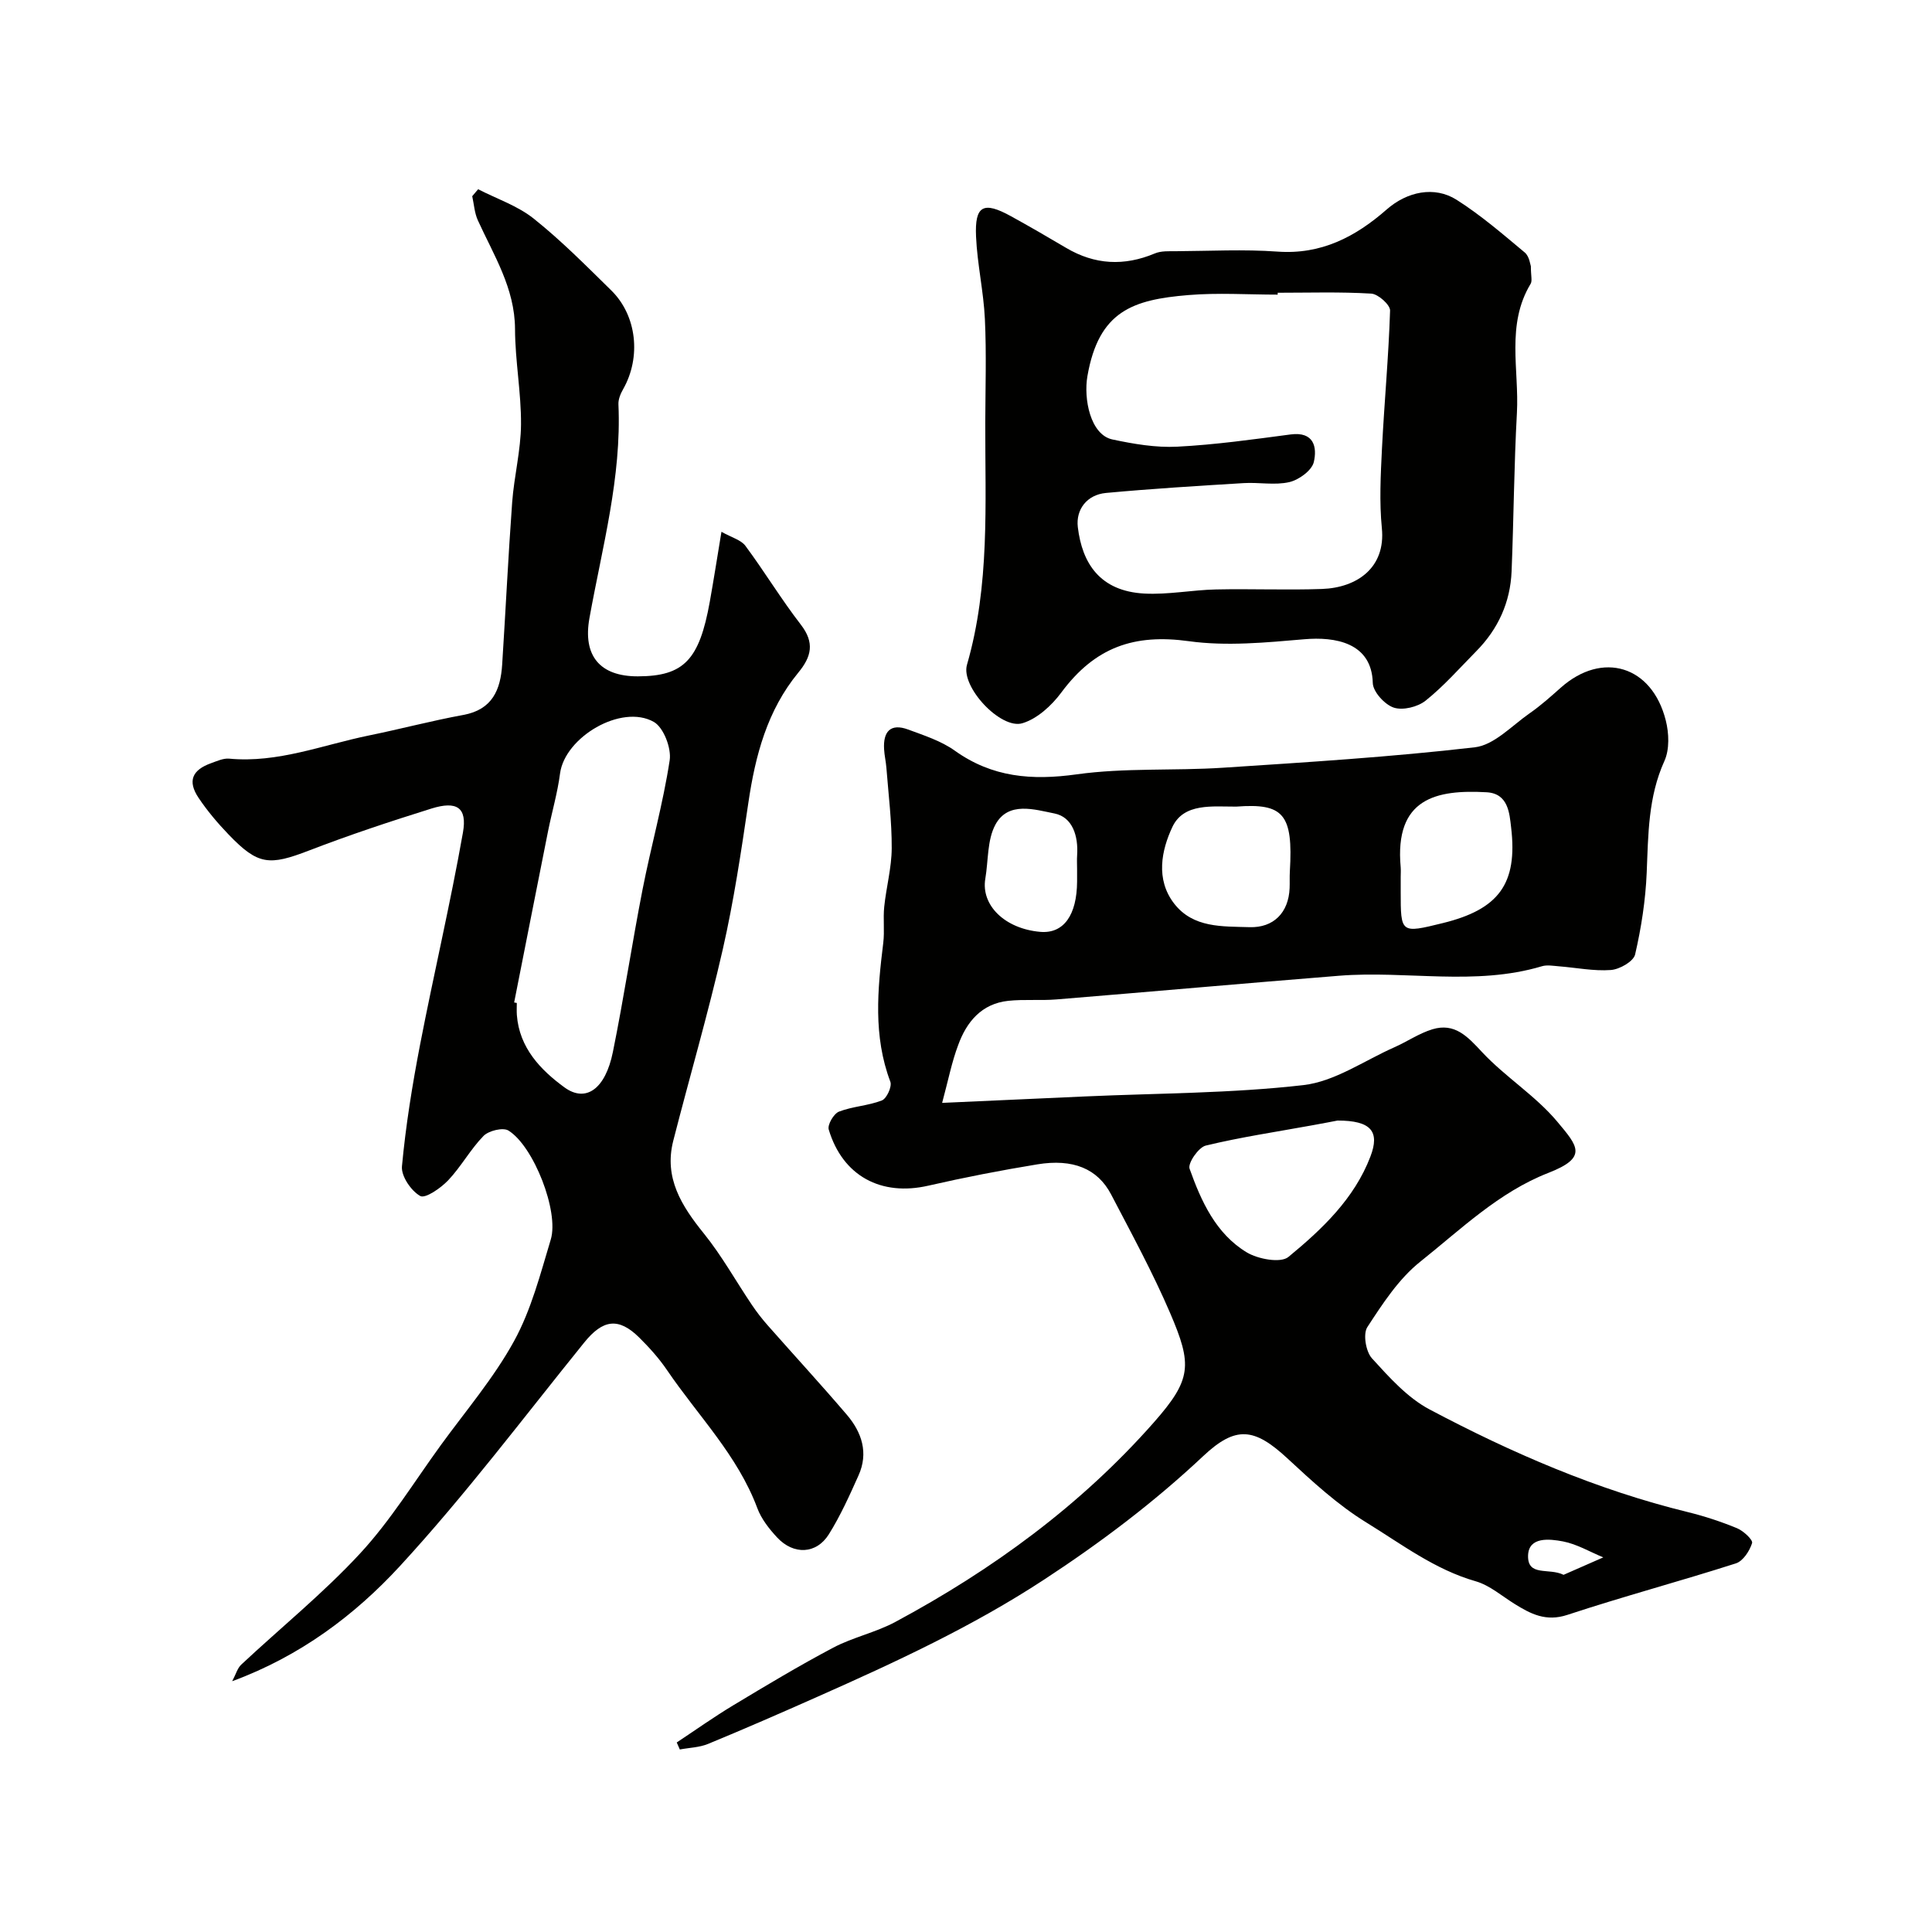
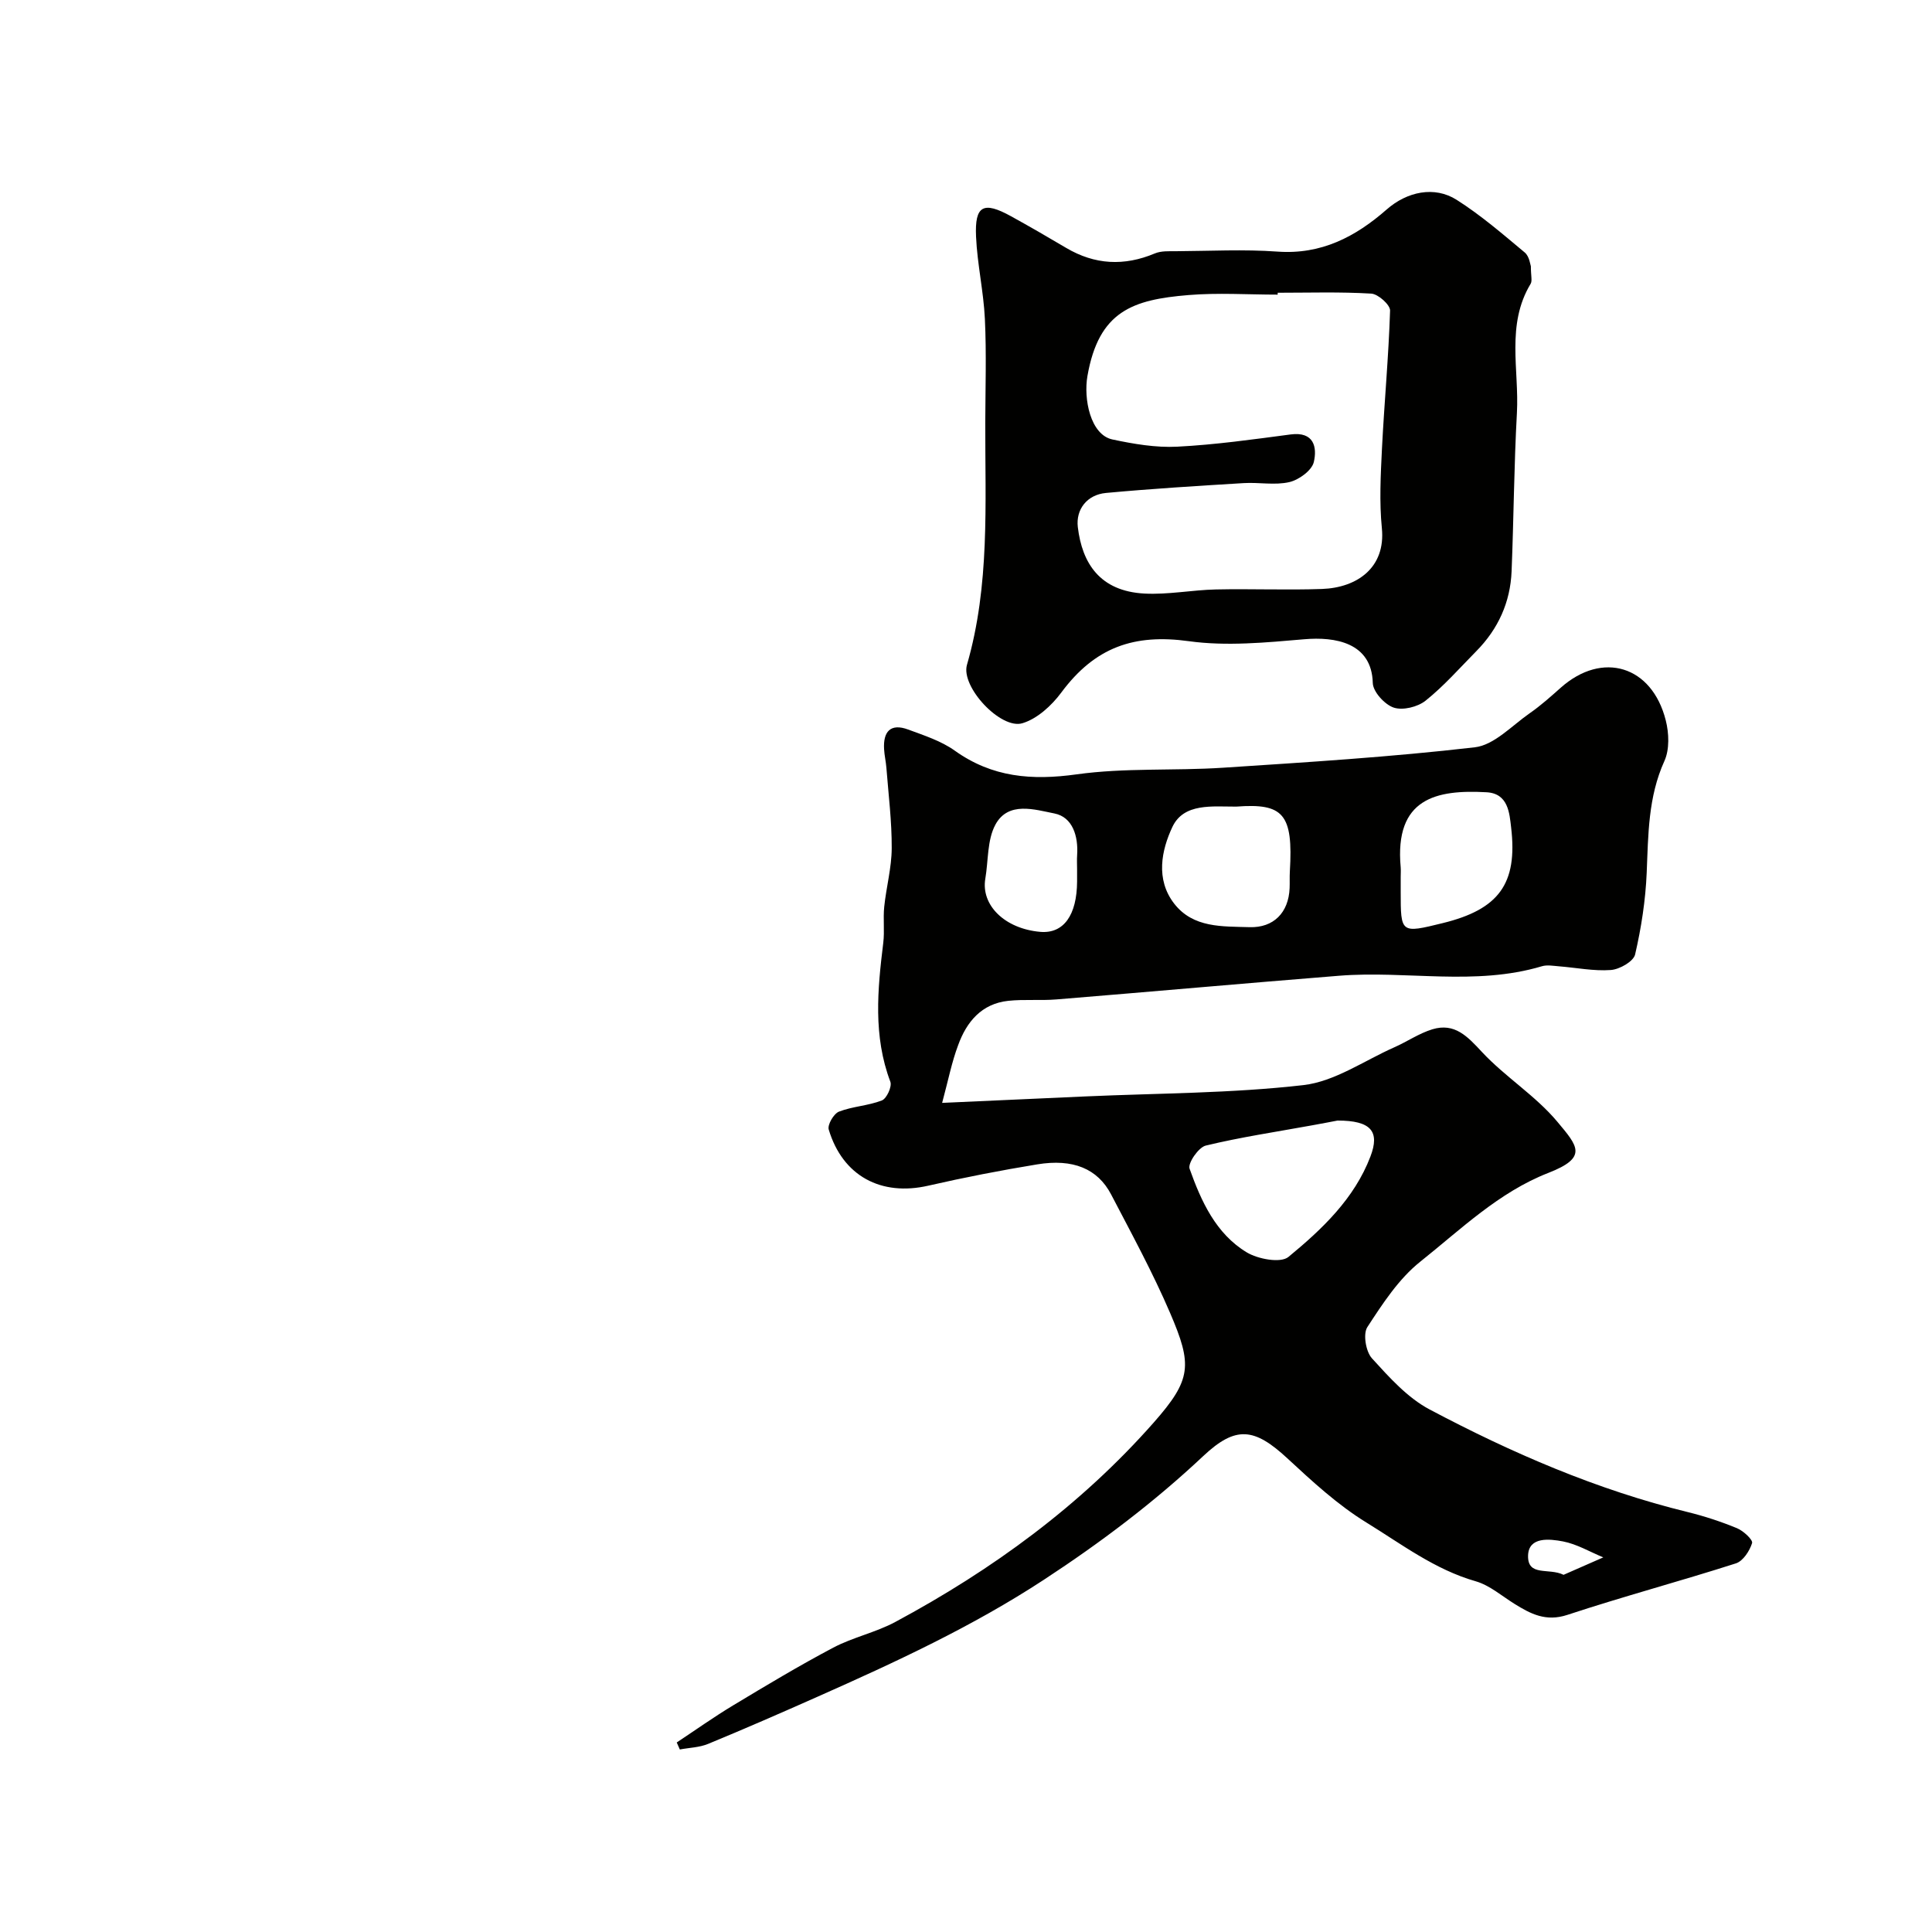
<svg xmlns="http://www.w3.org/2000/svg" enable-background="new 0 0 400 400" viewBox="0 0 400 400">
  <g fill="#010100">
    <path d="m195.06 228.34c10.92-.49 20.32-.92 29.72-1.34 15.04-.67 30.15-.63 45.07-2.34 6.48-.74 12.56-5.05 18.79-7.81 2.68-1.18 5.16-2.91 7.93-3.75 4.61-1.39 7.26 1.48 10.26 4.71 4.81 5.16 11.08 9.03 15.58 14.41 4.29 5.12 6.38 7.41-1.85 10.62-10.27 4.01-18.11 11.69-26.5 18.37-4.46 3.55-7.8 8.69-10.97 13.56-.92 1.42-.31 5.06.95 6.45 3.58 3.93 7.35 8.16 11.94 10.59 17.01 9.01 34.64 16.65 53.45 21.25 3.47.85 6.9 1.98 10.2 3.34 1.32.54 3.33 2.41 3.12 3.08-.51 1.63-1.87 3.72-3.35 4.2-11.58 3.71-23.34 6.85-34.88 10.66-4.46 1.47-7.6-.19-10.98-2.29-2.63-1.64-5.12-3.83-8-4.66-8.47-2.42-15.37-7.7-22.63-12.16-5.95-3.65-11.23-8.53-16.39-13.31-6.84-6.33-10.67-6.78-17.4-.46-10.2 9.59-21.28 17.94-32.98 25.6-14.82 9.71-30.79 17.09-46.9 24.24-7.5 3.33-15.03 6.62-22.62 9.75-1.81.75-3.91.79-5.87 1.16-.21-.48-.43-.96-.64-1.45 3.88-2.57 7.68-5.27 11.66-7.67 6.84-4.12 13.7-8.24 20.76-11.97 4.08-2.15 8.77-3.13 12.83-5.31 20.09-10.79 38.35-24.11 53.49-41.27 7.9-8.96 8.03-11.94 3.4-22.72-3.6-8.38-7.98-16.43-12.21-24.53-2.79-5.33-7.89-7.44-15.29-6.22-7.56 1.24-15.09 2.7-22.55 4.41-9.76 2.24-17.73-1.98-20.62-11.62-.3-.99 1.04-3.29 2.12-3.71 2.84-1.1 6.06-1.21 8.89-2.32.99-.39 2.12-2.87 1.75-3.86-3.58-9.47-2.66-19.08-1.47-28.76.3-2.46-.06-5.01.2-7.48.42-4.05 1.53-8.07 1.55-12.1.03-5.55-.67-11.1-1.1-16.65-.1-1.3-.41-2.58-.48-3.88-.21-3.6 1.3-5.42 4.98-4.06 3.31 1.23 6.82 2.35 9.65 4.37 7.77 5.55 15.96 6.2 25.25 4.91 9.96-1.39 20.18-.71 30.27-1.37 17.41-1.14 34.83-2.22 52.15-4.23 4.01-.46 7.66-4.47 11.34-7.03 2.29-1.59 4.39-3.47 6.47-5.32 8.6-7.64 18.87-4.56 21.73 6.78.67 2.64.8 6.02-.28 8.4-3.39 7.48-3.34 15.27-3.67 23.16-.24 5.67-1.12 11.38-2.4 16.91-.34 1.44-3.21 3.08-5.03 3.21-3.55.26-7.18-.49-10.78-.77-1.16-.09-2.42-.33-3.48-.01-13.86 4.14-28.04.85-42.02 1.97-19.51 1.56-39 3.31-58.5 4.9-3.31.27-6.68-.06-9.97.29-5.52.59-8.63 4.34-10.38 9.19-1.31 3.47-2.02 7.14-3.31 11.94zm81.86 3.66c-.8.15-3.04.59-5.28.99-7.35 1.34-14.76 2.44-22 4.19-1.5.36-3.76 3.66-3.35 4.79 2.4 6.74 5.44 13.45 11.82 17.31 2.33 1.41 7.03 2.28 8.64.96 6.96-5.73 13.65-12.06 16.98-20.79 1.99-5.19.15-7.46-6.81-7.45zm-20.97-65c-4.9.02-10.85-.81-13.22 4.21-2.26 4.81-3.52 10.84.36 15.86 3.95 5.1 9.99 4.71 15.62 4.89 4.98.15 8.08-3.01 8.29-8.07.05-1.16-.02-2.32.05-3.48.71-11.9-1.34-14.15-11.1-13.41zm34.05 14.59v2.99c0 8.68 0 8.68 8.7 6.54 11.58-2.84 15.55-8.11 14.16-19.82-.34-2.87-.56-7.02-5.07-7.27-10.35-.58-19.12 1.17-17.79 15.56.05.67 0 1.34 0 2zm-67-1.58c0-1-.06-2 .01-3 .26-3.91-.95-7.85-4.7-8.59-4.04-.79-9.56-2.6-12.22 2.31-1.72 3.18-1.45 7.42-2.09 11.19-.93 5.46 3.99 10.36 11.36 11.01 4.9.43 7.6-3.52 7.64-10.42 0-.83 0-1.66 0-2.5zm100.72 146.04c2.74-1.2 5.48-2.41 8.22-3.61-2.78-1.15-5.47-2.76-8.36-3.31-2.75-.52-7.08-1.02-7.21 2.91-.13 4.46 4.32 2.5 7.35 4.01z" />
-     <path d="m149.37 110.1c2.12 1.2 4.05 1.68 4.96 2.91 3.96 5.34 7.41 11.06 11.47 16.31 2.9 3.75 2.21 6.63-.52 9.94-6.43 7.81-8.9 17.15-10.34 26.95-1.5 10.16-3.02 20.35-5.3 30.36-3.03 13.29-6.87 26.4-10.25 39.62-1.96 7.69 1.73 13.49 6.35 19.21 3.72 4.61 6.63 9.88 9.96 14.81 1 1.48 2.11 2.91 3.3 4.25 5.43 6.16 10.99 12.2 16.32 18.44 3.11 3.64 4.53 7.9 2.43 12.57-1.86 4.15-3.74 8.34-6.14 12.18-2.59 4.14-7.31 4.33-10.73.65-1.64-1.77-3.25-3.82-4.08-6.04-4.08-10.96-12.3-19.17-18.69-28.58-1.65-2.43-3.66-4.67-5.76-6.75-4.31-4.26-7.55-3.73-11.39 1.02-12.58 15.56-24.65 31.62-38.18 46.31-9.36 10.16-20.64 18.63-34.71 23.82.78-1.46 1.09-2.71 1.88-3.44 8.21-7.68 17.01-14.8 24.62-23.03 6.28-6.79 11.2-14.84 16.67-22.37 5.18-7.13 10.99-13.93 15.2-21.6 3.54-6.45 5.44-13.87 7.59-21.01 1.75-5.78-3.54-19.33-8.76-22.56-1.12-.7-4.09.02-5.16 1.11-2.72 2.78-4.63 6.35-7.31 9.18-1.54 1.62-4.74 3.84-5.79 3.26-1.89-1.05-3.98-4.12-3.79-6.14.78-8.42 2.14-16.82 3.74-25.13 2.84-14.69 6.29-29.27 8.89-44 .91-5.18-1.28-6.58-6.52-4.95-8.51 2.66-17 5.47-25.32 8.68-8.28 3.19-10.58 3.05-16.67-3.29-2.27-2.36-4.42-4.9-6.24-7.62-2.3-3.45-1.34-5.75 2.6-7.16 1.21-.43 2.53-1.05 3.74-.94 10.09.95 19.36-2.84 28.95-4.8 6.53-1.33 12.98-3.05 19.54-4.25 6.02-1.1 7.71-5.23 8.04-10.45.72-11.2 1.25-22.41 2.07-33.59.4-5.38 1.79-10.73 1.83-16.09.05-6.59-1.22-13.18-1.24-19.77-.04-8.47-4.39-15.24-7.69-22.49-.7-1.53-.8-3.33-1.17-5.01.41-.48.81-.96 1.22-1.44 3.87 1.99 8.18 3.42 11.52 6.09 5.68 4.53 10.83 9.74 16.03 14.84 5.33 5.22 6.23 13.84 2.48 20.45-.54.94-1.03 2.12-.98 3.16.67 15.11-3.36 29.58-6 44.24-1.4 7.75 2.1 12.09 10.03 12.07 9.5-.03 12.72-3.36 14.89-15.48.78-4.36 1.46-8.71 2.41-14.45zm-42.92 97.45c.18.03.37.07.55.1 0 .83-.05 1.67.01 2.5.51 6.79 4.9 11.36 9.84 14.97 4.46 3.26 8.5.32 10.04-7.31 2.27-11.18 3.96-22.48 6.15-33.68 1.75-8.93 4.24-17.74 5.61-26.72.38-2.51-1.26-6.8-3.29-7.95-6.71-3.79-18.43 3.16-19.41 10.69-.52 4.01-1.68 7.94-2.48 11.93-2.36 11.81-4.68 23.65-7.02 35.47z" />
    <path d="m316.95 55.13c0 1.99.32 3.02-.05 3.63-5.12 8.48-2.35 17.8-2.84 26.74-.6 10.91-.66 21.85-1.1 32.77-.26 6.42-2.78 11.96-7.3 16.54-3.44 3.49-6.7 7.21-10.5 10.25-1.63 1.31-4.73 2.07-6.61 1.44-1.87-.63-4.29-3.28-4.33-5.1-.21-8.39-7.84-9.6-14.18-9.05-7.94.68-16.1 1.48-23.91.4-11.3-1.56-19.42 1.21-26.42 10.66-1.99 2.68-4.97 5.41-8.04 6.33-4.48 1.34-12.79-7.54-11.47-12.1 4.77-16.48 3.75-33.32 3.79-50.11.02-7.16.26-14.33-.08-21.48-.27-5.71-1.58-11.37-1.83-17.07-.29-6.44 1.52-7.36 7.22-4.22 3.85 2.12 7.65 4.32 11.43 6.56 5.94 3.51 12.01 3.82 18.37 1.15 1.3-.55 2.92-.45 4.4-.46 6.99-.04 14.02-.42 20.98.08 9.07.66 16.16-3.06 22.63-8.73 4.21-3.69 9.87-4.91 14.47-1.99 5 3.17 9.55 7.1 14.11 10.91.96.81 1.14 2.55 1.26 2.85zm-52.42 5.48v.39c-6.16 0-12.36-.42-18.48.09-11.52.95-18.56 3.3-20.91 16.77-.82 4.68.59 12.16 5.19 13.13 4.39.93 8.97 1.72 13.42 1.49 7.84-.4 15.65-1.5 23.44-2.53 4.88-.65 5.53 2.66 4.82 5.72-.41 1.73-3.08 3.68-5.05 4.14-3 .7-6.3.02-9.45.21-9.52.58-19.04 1.16-28.53 2.04-3.95.37-6.26 3.43-5.83 7.07.89 7.46 4.54 13.26 13.78 13.76 4.9.26 9.85-.74 14.79-.85 7.32-.16 14.66.16 21.98-.1 7.3-.26 13.21-4.44 12.4-12.58-.54-5.44-.25-10.99.02-16.47.48-9.54 1.38-19.06 1.68-28.59.04-1.18-2.47-3.43-3.89-3.51-6.44-.39-12.92-.18-19.38-.18z" />
  </g>
</svg>